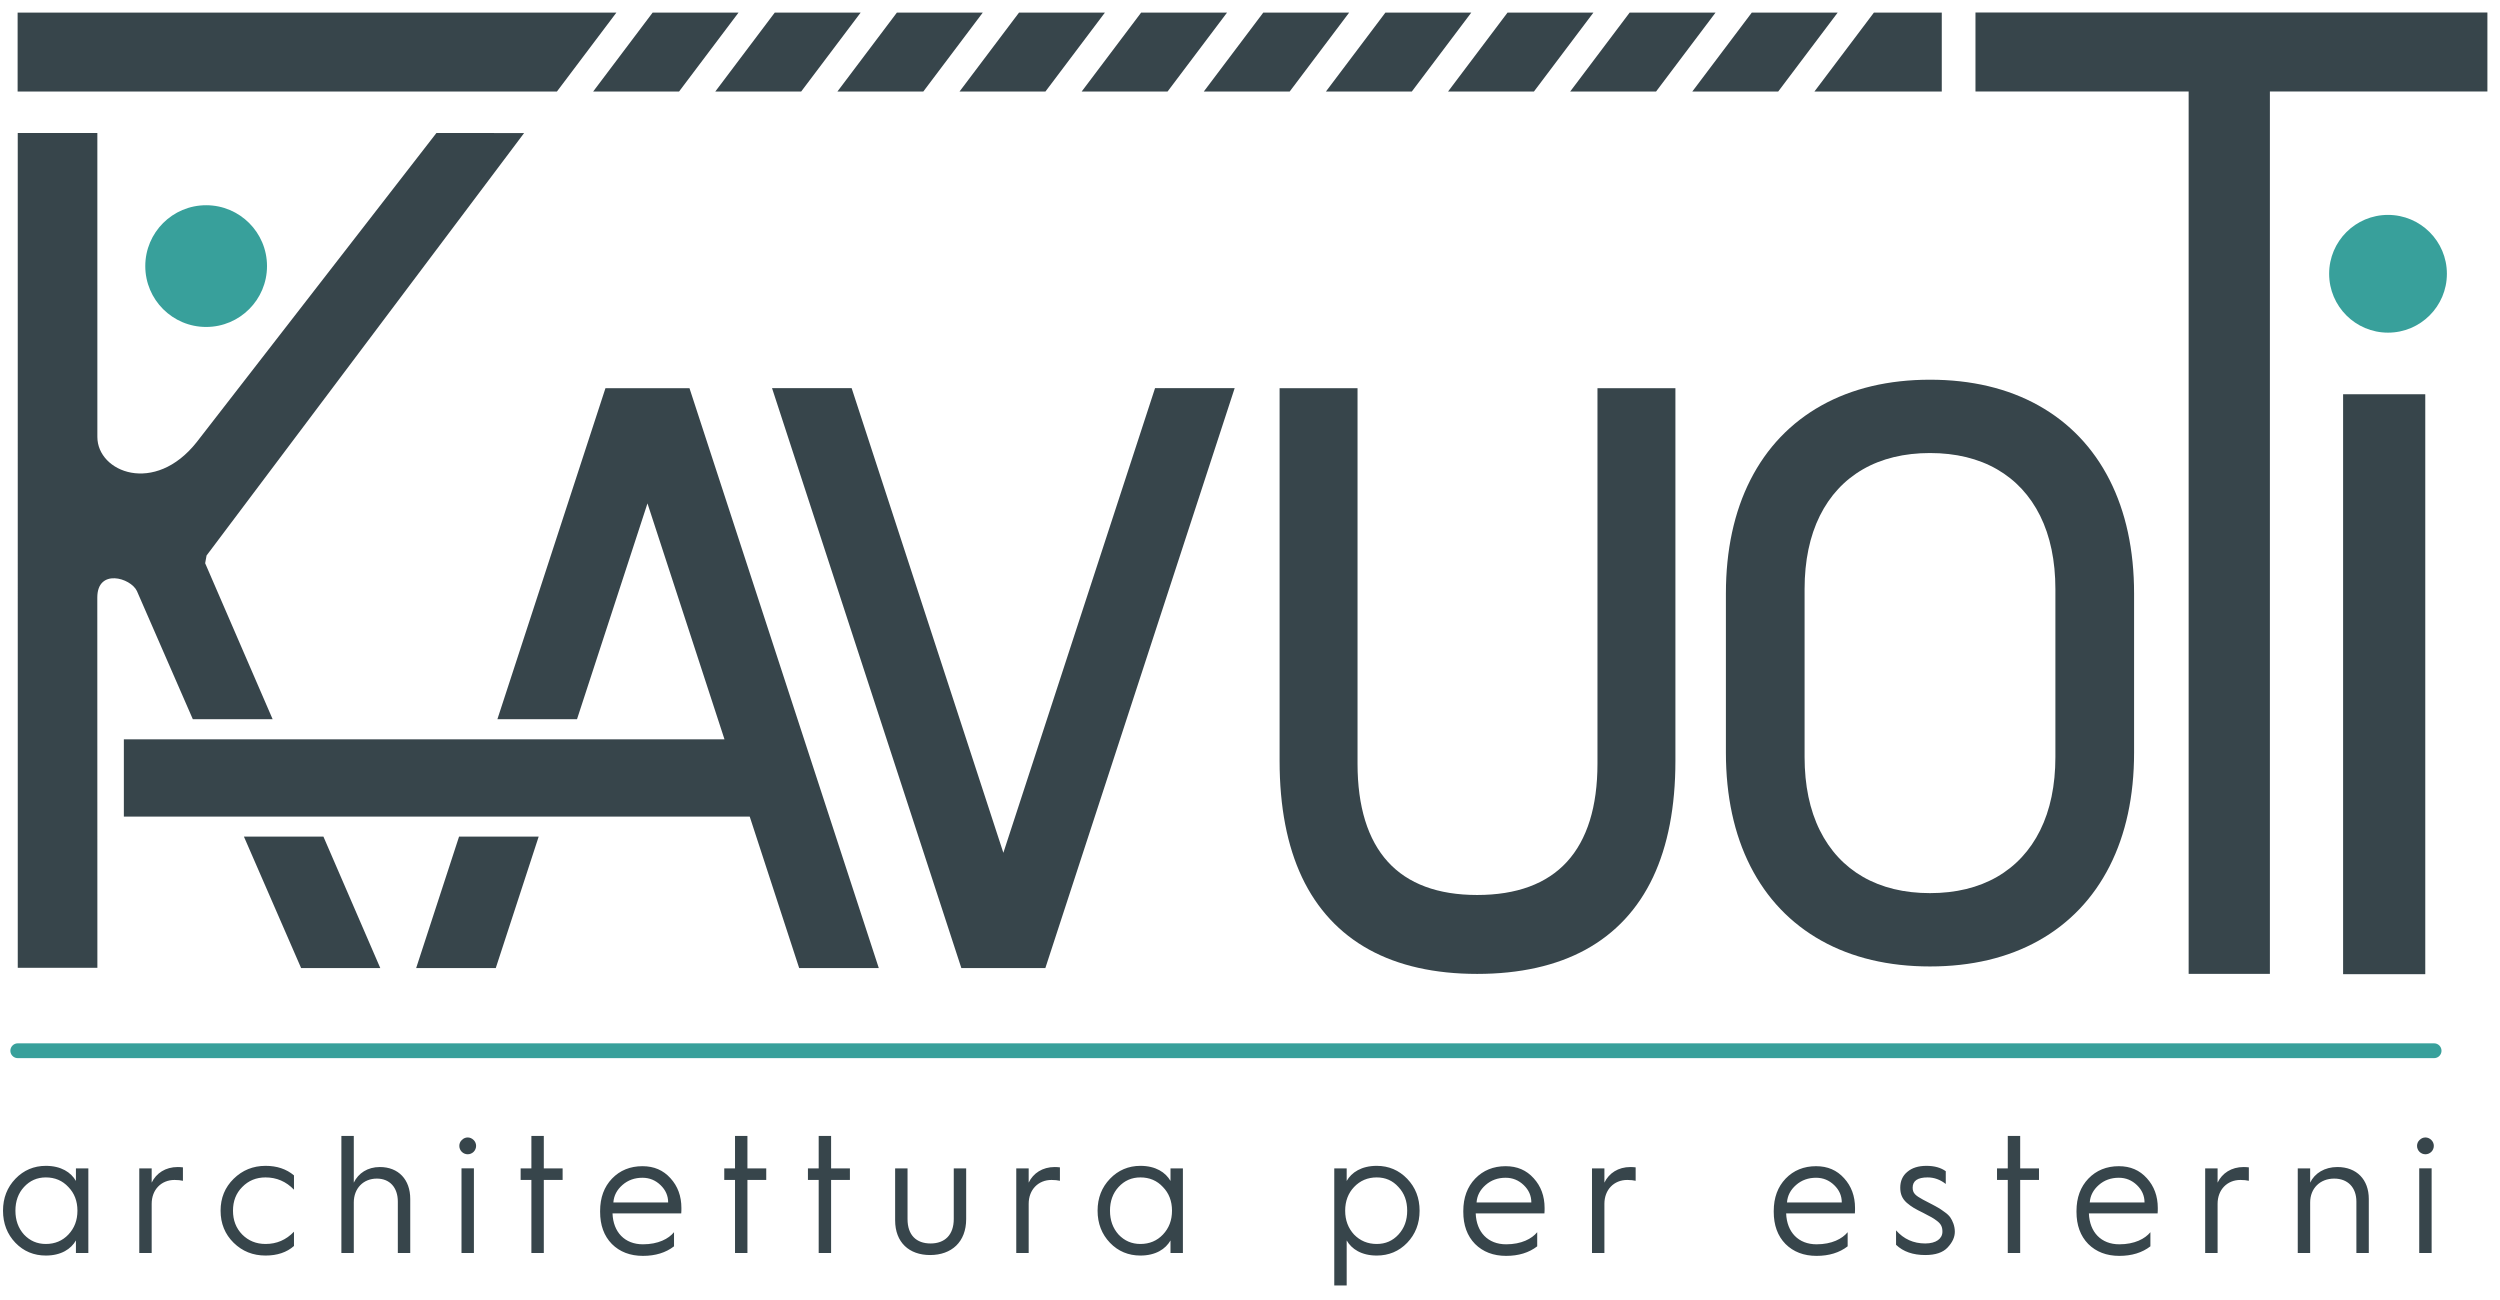
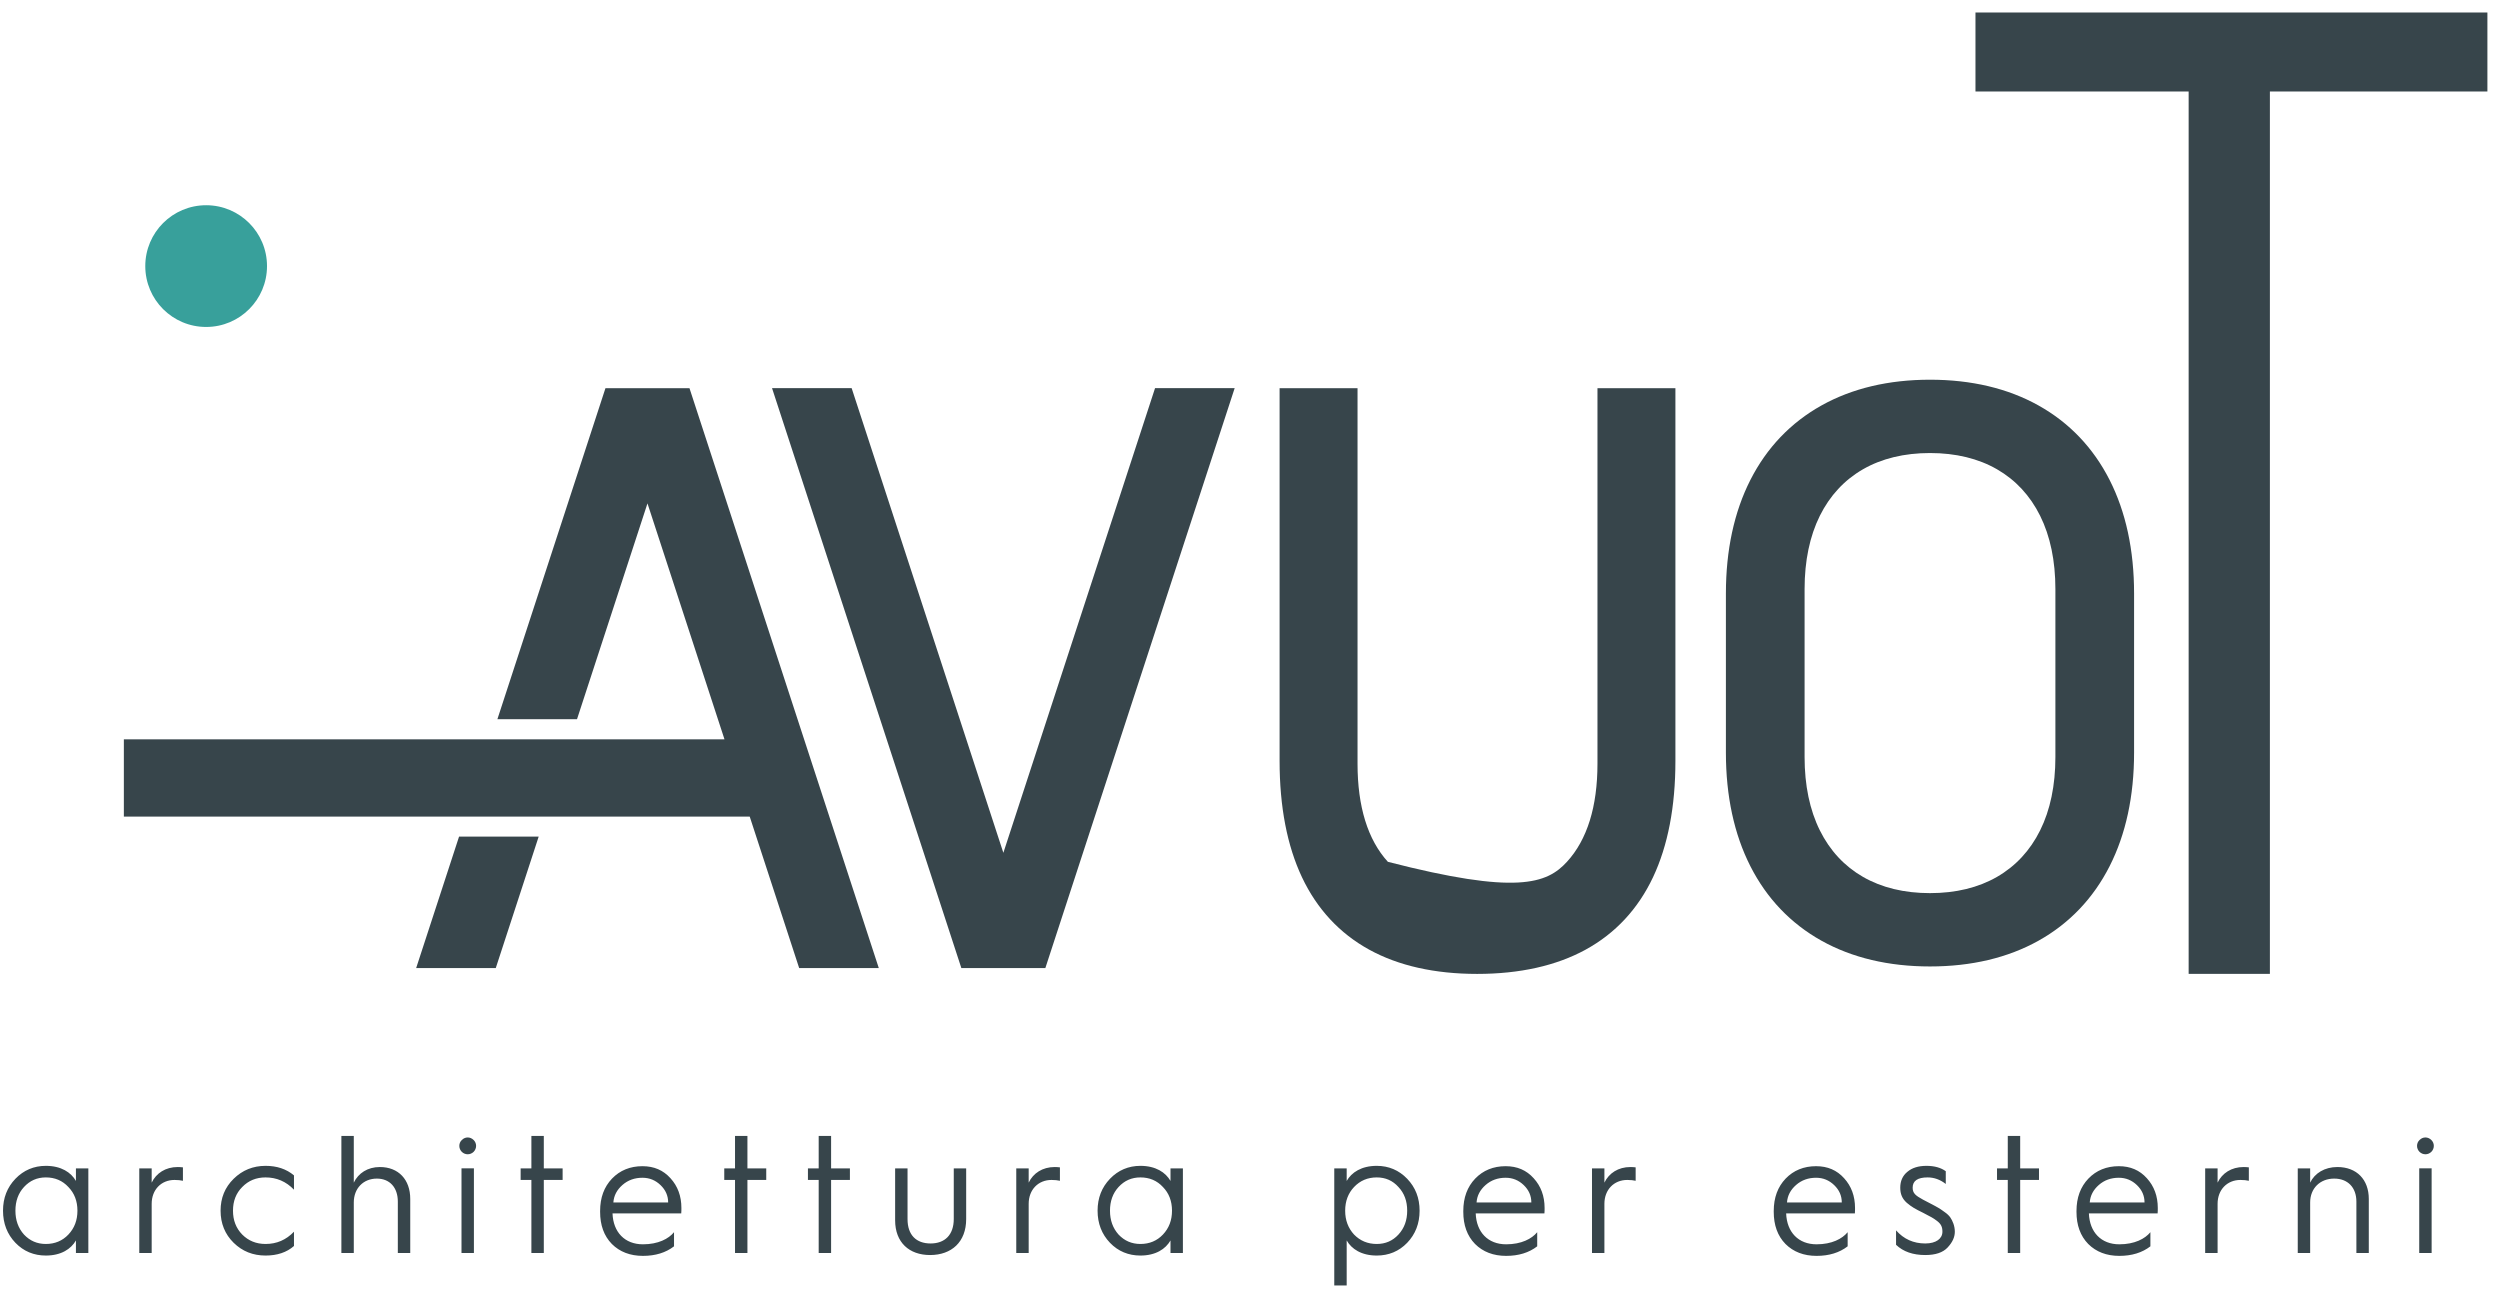
<svg xmlns="http://www.w3.org/2000/svg" width="100%" height="100%" viewBox="0 0 1042 542" version="1.1" xml:space="preserve" style="fill-rule:evenodd;clip-rule:evenodd;stroke-linecap:round;">
  <g transform="matrix(0,-4.167,-4.167,0,85.922,85.539)">
    <path d="M-6.088,-6.088C-9.45,-6.088 -12.176,-3.362 -12.176,0C-12.176,3.362 -9.45,6.088 -6.088,6.088C-2.726,6.088 0,3.362 0,0C0,-3.362 -2.726,-6.088 -6.088,-6.088" style="fill:rgb(56,160,155);fill-rule:nonzero;" />
  </g>
  <g transform="matrix(0,-4.167,-4.167,0,995.325,89.57)">
-     <path d="M-5.889,-5.889C-9.141,-5.889 -11.778,-3.252 -11.778,0C-11.778,3.252 -9.141,5.889 -5.889,5.889C-2.637,5.889 0,3.252 0,0C0,-3.252 -2.637,-5.889 -5.889,-5.889" style="fill:rgb(56,160,155);fill-rule:nonzero;" />
-   </g>
+     </g>
  <g transform="matrix(4.167,0,0,4.167,615.667,161.789)">
-     <path d="M0,58.588C-4.237,58.588 -7.87,57.771 -10.798,56.161C-13.756,54.535 -16.017,52.098 -17.52,48.917C-19.005,45.774 -19.758,41.862 -19.758,37.288L-19.758,0L-11.962,0L-11.962,37.558C-11.962,41.859 -10.941,45.163 -8.927,47.377C-6.925,49.578 -3.921,50.694 0,50.694C3.947,50.694 6.97,49.578 8.985,47.375C11.01,45.162 12.037,41.859 12.037,37.558L12.037,0L19.833,0L19.833,37.288C19.833,41.859 19.08,45.772 17.594,48.917C16.091,52.099 13.823,54.536 10.854,56.161C7.912,57.772 4.26,58.588 0,58.588" style="fill:rgb(55,69,75);fill-rule:nonzero;" />
+     <path d="M0,58.588C-4.237,58.588 -7.87,57.771 -10.798,56.161C-13.756,54.535 -16.017,52.098 -17.52,48.917C-19.005,45.774 -19.758,41.862 -19.758,37.288L-19.758,0L-11.962,0L-11.962,37.558C-11.962,41.859 -10.941,45.163 -8.927,47.377C3.947,50.694 6.97,49.578 8.985,47.375C11.01,45.162 12.037,41.859 12.037,37.558L12.037,0L19.833,0L19.833,37.288C19.833,41.859 19.08,45.772 17.594,48.917C16.091,52.099 13.823,54.536 10.854,56.161C7.912,57.772 4.26,58.588 0,58.588" style="fill:rgb(55,69,75);fill-rule:nonzero;" />
  </g>
  <g transform="matrix(4.167,0,0,4.167,889.483,247.353)">
    <path d="M0,15.929L0,-0C0,-4.338 -0.824,-8.158 -2.449,-11.355C-4.087,-14.578 -6.479,-17.084 -9.558,-18.803C-12.62,-20.513 -16.272,-21.38 -20.413,-21.38C-24.555,-21.38 -28.207,-20.513 -31.269,-18.803C-34.348,-17.084 -36.739,-14.579 -38.378,-11.355C-40.002,-8.158 -40.827,-4.338 -40.827,-0L-40.827,15.929C-40.827,20.267 -40.002,24.087 -38.378,27.284C-36.74,30.507 -34.348,33.013 -31.269,34.732C-28.207,36.442 -24.555,37.309 -20.413,37.309C-16.272,37.309 -12.62,36.442 -9.558,34.732C-6.479,33.012 -4.087,30.507 -2.449,27.284C-0.824,24.087 0,20.267 0,15.929M-7.87,16.365C-7.87,19.193 -8.383,21.66 -9.397,23.699C-10.397,25.712 -11.847,27.275 -13.707,28.347C-15.581,29.427 -17.837,29.974 -20.413,29.974C-22.99,29.974 -25.246,29.427 -27.12,28.347C-28.979,27.276 -30.429,25.712 -31.43,23.699C-32.443,21.66 -32.957,19.192 -32.957,16.365L-32.957,-0.436C-32.957,-3.263 -32.443,-5.73 -31.43,-7.771C-30.429,-9.784 -28.979,-11.348 -27.12,-12.419C-25.246,-13.498 -22.99,-14.045 -20.413,-14.045C-17.837,-14.045 -15.581,-13.498 -13.707,-12.419C-11.847,-11.347 -10.397,-9.783 -9.397,-7.771C-8.383,-5.731 -7.87,-3.263 -7.87,-0.436L-7.87,16.365Z" style="fill:rgb(55,69,75);fill-rule:nonzero;" />
  </g>
  <g transform="matrix(4.167,0,0,4.167,765.95,38.162)">
-     <path d="M0,-7.901L-8.591,-7.901L-14.545,0L-5.953,0L0,-7.901ZM-18.169,0L-12.216,-7.901L-20.807,-7.901L-26.76,0L-18.169,0ZM-30.385,0L-24.431,-7.901L-33.023,-7.901L-38.976,0L-30.385,0ZM-42.6,0L-36.647,-7.901L-45.238,-7.901L-51.192,0L-42.6,0ZM-54.816,0L-48.863,-7.901L-57.454,-7.901L-63.407,0L-54.816,0ZM-67.032,0L-61.078,-7.901L-69.67,-7.901L-75.623,0L-67.032,0ZM-79.247,0L-73.294,-7.901L-81.885,-7.901L-87.839,0L-79.247,0ZM-91.463,0L-85.51,-7.901L-94.101,-7.901L-100.054,0L-91.463,0ZM-103.679,0L-97.725,-7.901L-106.317,-7.901L-112.27,0L-103.679,0ZM-115.894,0L-109.941,-7.901L-118.532,-7.901L-124.486,0L-115.894,0ZM-128.11,0L-122.157,-7.901L-182.051,-7.901L-182.051,0L-128.11,0ZM-2.329,0L10.411,0L10.411,-7.901L3.624,-7.901L-2.329,0Z" style="fill:rgb(55,69,75);fill-rule:nonzero;" />
-   </g>
+     </g>
  <g transform="matrix(4.167,0,0,4.167,1036.75,372.985)">
    <path d="M0,-80.358L0,-88.259L-51.205,-88.259L-51.205,-80.358L-29.883,-80.358L-29.883,7.901L-21.757,7.901L-21.757,-80.358L0,-80.358Z" style="fill:rgb(55,69,75);fill-rule:nonzero;" />
  </g>
  <g transform="matrix(4.167,0,0,4.167,-652.864,-1285.48)">
-     <rect x="391.041" y="347.925" width="8.219" height="58.007" style="fill:rgb(55,69,75);" />
-   </g>
+     </g>
  <g transform="matrix(4.167,0,0,4.167,481.428,403.483)">
    <path d="M0,-58.007L-15.174,-11.526L-30.349,-58.007L-38.312,-58.007L-19.376,0L-10.973,0L7.964,-58.007L0,-58.007Z" style="fill:rgb(55,69,75);fill-rule:nonzero;" />
  </g>
  <g transform="matrix(4.167,0.002,-1.939,4.166,88.054,227.325)">
-     <path d="M0,1.012L12.092,-41.261L3.322,-41.262L-6.262,-10.336C-7.986,-5.01 -14.798,-7.32 -16.438,-10.843C-19.959,-18.409 -30.586,-41.246 -30.586,-41.246L-38.548,-41.243L0.31,42.26L8.272,42.257C8.272,42.257 -7.992,7.321 -8.97,5.22C-10.339,2.277 -6.552,3.241 -5.314,4.564C-5.127,4.763 0.017,10.472 6.245,17.385L14.227,17.382L0.219,1.783L0,1.012ZM16.82,29.127C23.289,36.31 28.659,42.274 28.659,42.274L36.577,42.271L24.771,29.124L16.82,29.127Z" style="fill:rgb(55,69,75);fill-rule:nonzero;" />
-   </g>
+     </g>
  <g transform="matrix(4.167,0,0,4.167,366.282,161.79)">
    <path d="M0,58.006L-18.937,0L-27.34,0L-38.15,33.113L-30.186,33.113L-23.138,11.525L-15.434,35.125L-75.512,35.125L-75.512,42.856L-12.922,42.856L-12.921,42.861L-12.908,42.861L-7.964,58.006L0,58.006ZM-41.984,44.857L-46.276,58.006L-38.313,58.006L-34.02,44.857L-41.984,44.857Z" style="fill:rgb(55,69,75);fill-rule:nonzero;" />
  </g>
  <g transform="matrix(4.167,0,0,4.167,19.108,523.312)">
    <path d="M0,-8.972C-1.194,-8.972 -2.219,-8.536 -3.043,-7.68C-3.865,-6.823 -4.284,-5.764 -4.284,-4.486C-4.284,-3.209 -3.865,-2.133 -3.043,-1.275C-2.219,-0.42 -1.194,0 0,0C1.53,0 2.522,-0.654 3.009,-1.511L3.009,-0.252L4.251,-0.252L4.251,-8.72L3.009,-8.72L3.009,-7.462C2.522,-8.318 1.53,-8.972 0,-8.972M0,-1.158C-0.874,-1.158 -1.597,-1.477 -2.185,-2.099C-2.757,-2.738 -3.043,-3.528 -3.043,-4.486C-3.043,-5.444 -2.757,-6.234 -2.185,-6.856C-1.597,-7.495 -0.874,-7.815 0,-7.815C0.908,-7.815 1.664,-7.495 2.253,-6.856C2.858,-6.234 3.16,-5.444 3.16,-4.486C3.16,-3.528 2.858,-2.738 2.253,-2.099C1.664,-1.477 0.908,-1.158 0,-1.158M10.586,-0.252L10.586,-5.176C10.586,-6.588 11.544,-7.562 12.871,-7.562C13.208,-7.562 13.493,-7.529 13.712,-7.478L13.712,-8.821C13.56,-8.838 13.376,-8.854 13.191,-8.854C11.964,-8.854 11.04,-8.234 10.586,-7.294L10.586,-8.72L9.345,-8.72L9.345,-0.252L10.586,-0.252ZM21.98,-8.972C20.719,-8.972 19.661,-8.536 18.787,-7.68C17.914,-6.823 17.478,-5.764 17.478,-4.486C17.478,-3.209 17.914,-2.133 18.787,-1.275C19.661,-0.42 20.719,0 21.98,0C23.139,0 24.097,-0.319 24.82,-0.956L24.82,-2.385C24.03,-1.561 23.089,-1.158 21.98,-1.158C21.039,-1.158 20.266,-1.477 19.644,-2.099C19.022,-2.738 18.719,-3.528 18.719,-4.486C18.719,-5.444 19.022,-6.234 19.644,-6.856C20.266,-7.495 21.039,-7.815 21.98,-7.815C23.072,-7.815 24.03,-7.411 24.82,-6.587L24.82,-8.016C24.063,-8.653 23.122,-8.972 21.98,-8.972M30.802,-0.252L30.802,-5.311C30.802,-6.722 31.76,-7.697 33.105,-7.697C34.4,-7.697 35.207,-6.806 35.207,-5.395L35.207,-0.252L36.449,-0.252L36.449,-5.664C36.449,-7.596 35.274,-8.854 33.408,-8.854C32.181,-8.854 31.256,-8.234 30.802,-7.294L30.802,-11.963L29.561,-11.963L29.561,-0.252L30.802,-0.252ZM42.784,-10.369C43.12,-10.704 43.12,-11.241 42.784,-11.56C42.448,-11.896 41.945,-11.896 41.609,-11.56C41.273,-11.241 41.273,-10.704 41.609,-10.369C41.945,-10.05 42.448,-10.05 42.784,-10.369M42.817,-8.722L41.576,-8.722L41.576,-0.252L42.817,-0.252L42.817,-8.722ZM49.808,-0.252L49.808,-7.562L51.69,-7.562L51.69,-8.72L49.808,-8.72L49.808,-11.963L48.566,-11.963L48.566,-8.72L47.491,-8.72L47.491,-7.562L48.566,-7.562L48.566,-0.252L49.808,-0.252ZM55.44,-4.369C55.44,-3.041 55.826,-1.965 56.614,-1.158C57.404,-0.369 58.446,0.033 59.724,0.033C60.968,0.033 62.01,-0.285 62.833,-0.923L62.833,-2.335C62.296,-1.679 61.254,-1.124 59.724,-1.124C57.908,-1.124 56.748,-2.335 56.681,-4.218L63.554,-4.218C63.571,-4.386 63.571,-4.571 63.571,-4.755C63.571,-5.948 63.202,-6.94 62.481,-7.731C61.758,-8.536 60.834,-8.938 59.674,-8.938C58.446,-8.938 57.421,-8.519 56.631,-7.697C55.842,-6.873 55.44,-5.796 55.44,-4.453L55.44,-4.369ZM56.765,-5.309C56.816,-5.998 57.118,-6.57 57.673,-7.058C58.228,-7.545 58.9,-7.781 59.674,-7.781C60.38,-7.781 60.985,-7.529 61.489,-7.041C61.994,-6.553 62.246,-5.981 62.246,-5.309L56.765,-5.309ZM70.175,-0.252L70.175,-7.562L72.057,-7.562L72.057,-8.72L70.175,-8.72L70.175,-11.963L68.934,-11.963L68.934,-8.72L67.858,-8.72L67.858,-7.562L68.934,-7.562L68.934,-0.252L70.175,-0.252ZM78.544,-0.252L78.544,-7.562L80.426,-7.562L80.426,-8.72L78.544,-8.72L78.544,-11.963L77.303,-11.963L77.303,-8.72L76.227,-8.72L76.227,-7.562L77.303,-7.562L77.303,-0.252L78.544,-0.252ZM84.949,-3.527C84.949,-1.309 86.358,-0.051 88.443,-0.051C90.595,-0.051 92.055,-1.359 92.055,-3.645L92.055,-8.72L90.814,-8.72L90.814,-3.662C90.814,-2.065 89.923,-1.208 88.494,-1.208C87.065,-1.208 86.19,-2.048 86.19,-3.645L86.19,-8.72L84.949,-8.72L84.949,-3.527ZM98.307,-0.252L98.307,-5.176C98.307,-6.588 99.264,-7.562 100.592,-7.562C100.928,-7.562 101.214,-7.529 101.432,-7.478L101.432,-8.821C101.281,-8.838 101.096,-8.854 100.911,-8.854C99.685,-8.854 98.76,-8.234 98.307,-7.294L98.307,-8.72L97.065,-8.72L97.065,-0.252L98.307,-0.252ZM109.483,-8.972C108.289,-8.972 107.264,-8.536 106.44,-7.68C105.618,-6.823 105.199,-5.764 105.199,-4.486C105.199,-3.209 105.618,-2.133 106.44,-1.275C107.264,-0.42 108.289,0 109.483,0C111.013,0 112.004,-0.654 112.492,-1.511L112.492,-0.252L113.733,-0.252L113.733,-8.72L112.492,-8.72L112.492,-7.462C112.004,-8.318 111.013,-8.972 109.483,-8.972M109.483,-1.158C108.609,-1.158 107.886,-1.477 107.297,-2.099C106.726,-2.738 106.44,-3.528 106.44,-4.486C106.44,-5.444 106.726,-6.234 107.297,-6.856C107.886,-7.495 108.609,-7.815 109.483,-7.815C110.391,-7.815 111.147,-7.495 111.735,-6.856C112.341,-6.234 112.643,-5.444 112.643,-4.486C112.643,-3.528 112.341,-2.738 111.735,-2.099C111.147,-1.477 110.391,-1.158 109.483,-1.158M130.115,2.991L130.115,-1.511C130.602,-0.654 131.594,0 133.124,0C134.317,0 135.343,-0.42 136.167,-1.275C136.989,-2.133 137.408,-3.209 137.408,-4.486C137.408,-5.764 136.989,-6.823 136.167,-7.68C135.343,-8.536 134.317,-8.972 133.124,-8.972C131.594,-8.972 130.602,-8.318 130.115,-7.462L130.115,-8.72L128.873,-8.72L128.873,2.991L130.115,2.991ZM133.124,-1.158C132.216,-1.158 131.46,-1.477 130.854,-2.099C130.266,-2.738 129.964,-3.528 129.964,-4.486C129.964,-5.444 130.266,-6.234 130.854,-6.856C131.46,-7.495 132.216,-7.815 133.124,-7.815C133.998,-7.815 134.721,-7.495 135.292,-6.856C135.881,-6.234 136.167,-5.444 136.167,-4.486C136.167,-3.528 135.881,-2.738 135.292,-2.099C134.721,-1.477 133.998,-1.158 133.124,-1.158M141.779,-4.369C141.779,-3.041 142.165,-1.965 142.954,-1.158C143.744,-0.369 144.786,0.033 146.064,0.033C147.308,0.033 148.35,-0.285 149.172,-0.923L149.172,-2.335C148.636,-1.679 147.593,-1.124 146.064,-1.124C144.248,-1.124 143.088,-2.335 143.021,-4.218L149.894,-4.218C149.911,-4.386 149.911,-4.571 149.911,-4.755C149.911,-5.948 149.542,-6.94 148.82,-7.731C148.098,-8.536 147.173,-8.938 146.013,-8.938C144.786,-8.938 143.76,-8.519 142.97,-7.697C142.182,-6.873 141.779,-5.796 141.779,-4.453L141.779,-4.369ZM143.105,-5.309C143.155,-5.998 143.458,-6.57 144.013,-7.058C144.567,-7.545 145.24,-7.781 146.013,-7.781C146.719,-7.781 147.324,-7.529 147.829,-7.041C148.333,-6.553 148.585,-5.981 148.585,-5.309L143.105,-5.309ZM155.893,-0.252L155.893,-5.176C155.893,-6.588 156.851,-7.562 158.178,-7.562C158.515,-7.562 158.8,-7.529 159.019,-7.478L159.019,-8.821C158.867,-8.838 158.683,-8.854 158.498,-8.854C157.271,-8.854 156.347,-8.234 155.893,-7.294L155.893,-8.72L154.652,-8.72L154.652,-0.252L155.893,-0.252ZM172.831,-4.369C172.831,-3.041 173.217,-1.965 174.005,-1.158C174.795,-0.369 175.838,0.033 177.115,0.033C178.359,0.033 179.402,-0.285 180.224,-0.923L180.224,-2.335C179.687,-1.679 178.645,-1.124 177.115,-1.124C175.3,-1.124 174.14,-2.335 174.072,-4.218L180.946,-4.218C180.962,-4.386 180.962,-4.571 180.962,-4.755C180.962,-5.948 180.593,-6.94 179.872,-7.731C179.149,-8.536 178.225,-8.938 177.065,-8.938C175.838,-8.938 174.812,-8.519 174.022,-7.697C173.234,-6.873 172.831,-5.796 172.831,-4.453L172.831,-4.369ZM174.156,-5.309C174.207,-5.998 174.509,-6.57 175.064,-7.058C175.619,-7.545 176.291,-7.781 177.065,-7.781C177.771,-7.781 178.376,-7.529 178.88,-7.041C179.385,-6.553 179.637,-5.981 179.637,-5.309L174.156,-5.309ZM185.065,-1.074C185.787,-0.386 186.76,-0.051 187.988,-0.051C189.013,-0.051 189.753,-0.302 190.223,-0.806C190.71,-1.326 190.944,-1.847 190.944,-2.385C190.944,-2.973 190.71,-3.494 190.491,-3.814C190.374,-3.982 190.189,-4.167 189.921,-4.352C189.669,-4.537 189.451,-4.688 189.299,-4.772C189.148,-4.856 188.896,-5.007 188.526,-5.192L187.752,-5.596C187.012,-5.999 186.726,-6.234 186.726,-6.789C186.726,-7.478 187.231,-7.815 188.223,-7.815C188.879,-7.815 189.484,-7.596 190.038,-7.159L190.038,-8.435C189.552,-8.787 188.913,-8.972 188.105,-8.972C187.298,-8.972 186.659,-8.771 186.189,-8.368C185.72,-7.982 185.485,-7.445 185.485,-6.789C185.485,-6.167 185.669,-5.696 186.139,-5.276C186.609,-4.873 186.962,-4.671 187.786,-4.268L188.61,-3.831C188.778,-3.746 188.963,-3.612 189.165,-3.461C189.585,-3.141 189.703,-2.839 189.703,-2.385C189.703,-1.696 189.081,-1.208 187.988,-1.208C186.81,-1.208 185.837,-1.645 185.065,-2.519L185.065,-1.074ZM197.481,-0.252L197.481,-7.562L199.363,-7.562L199.363,-8.72L197.481,-8.72L197.481,-11.963L196.24,-11.963L196.24,-8.72L195.164,-8.72L195.164,-7.562L196.24,-7.562L196.24,-0.252L197.481,-0.252ZM203.113,-4.369C203.113,-3.041 203.499,-1.965 204.287,-1.158C205.077,-0.369 206.12,0.033 207.397,0.033C208.641,0.033 209.684,-0.285 210.506,-0.923L210.506,-2.335C209.969,-1.679 208.927,-1.124 207.397,-1.124C205.582,-1.124 204.422,-2.335 204.354,-4.218L211.228,-4.218C211.245,-4.386 211.245,-4.571 211.245,-4.755C211.245,-5.948 210.875,-6.94 210.154,-7.731C209.432,-8.536 208.507,-8.938 207.347,-8.938C206.12,-8.938 205.094,-8.519 204.304,-7.697C203.516,-6.873 203.113,-5.796 203.113,-4.453L203.113,-4.369ZM204.439,-5.309C204.489,-5.998 204.792,-6.57 205.346,-7.058C205.901,-7.545 206.574,-7.781 207.347,-7.781C208.053,-7.781 208.658,-7.529 209.163,-7.041C209.667,-6.553 209.919,-5.981 209.919,-5.309L204.439,-5.309ZM217.227,-0.252L217.227,-5.176C217.227,-6.588 218.185,-7.562 219.512,-7.562C219.848,-7.562 220.134,-7.529 220.353,-7.478L220.353,-8.821C220.201,-8.838 220.016,-8.854 219.832,-8.854C218.605,-8.854 217.681,-8.234 217.227,-7.294L217.227,-8.72L215.985,-8.72L215.985,-0.252L217.227,-0.252ZM226.486,-0.252L226.486,-5.311C226.486,-6.722 227.478,-7.697 228.89,-7.697C230.252,-7.697 231.11,-6.806 231.11,-5.395L231.11,-0.252L232.351,-0.252L232.351,-5.664C232.351,-7.596 231.143,-8.854 229.21,-8.854C227.932,-8.854 226.94,-8.234 226.486,-7.294L226.486,-8.72L225.245,-8.72L225.245,-0.252L226.486,-0.252ZM238.603,-10.369C238.939,-10.704 238.939,-11.241 238.603,-11.56C238.267,-11.896 237.764,-11.896 237.428,-11.56C237.092,-11.241 237.092,-10.704 237.428,-10.369C237.764,-10.05 238.267,-10.05 238.603,-10.369M238.636,-8.722L237.395,-8.722L237.395,-0.252L238.636,-0.252L238.636,-8.722Z" style="fill:rgb(55,69,75);fill-rule:nonzero;" />
  </g>
  <g transform="matrix(4.167,0,0,4.167,7.405,437.946)">
-     <path d="M0,0L241.691,0" style="fill:none;fill-rule:nonzero;stroke:rgb(56,160,155);stroke-width:1.48px;" />
-   </g>
+     </g>
</svg>